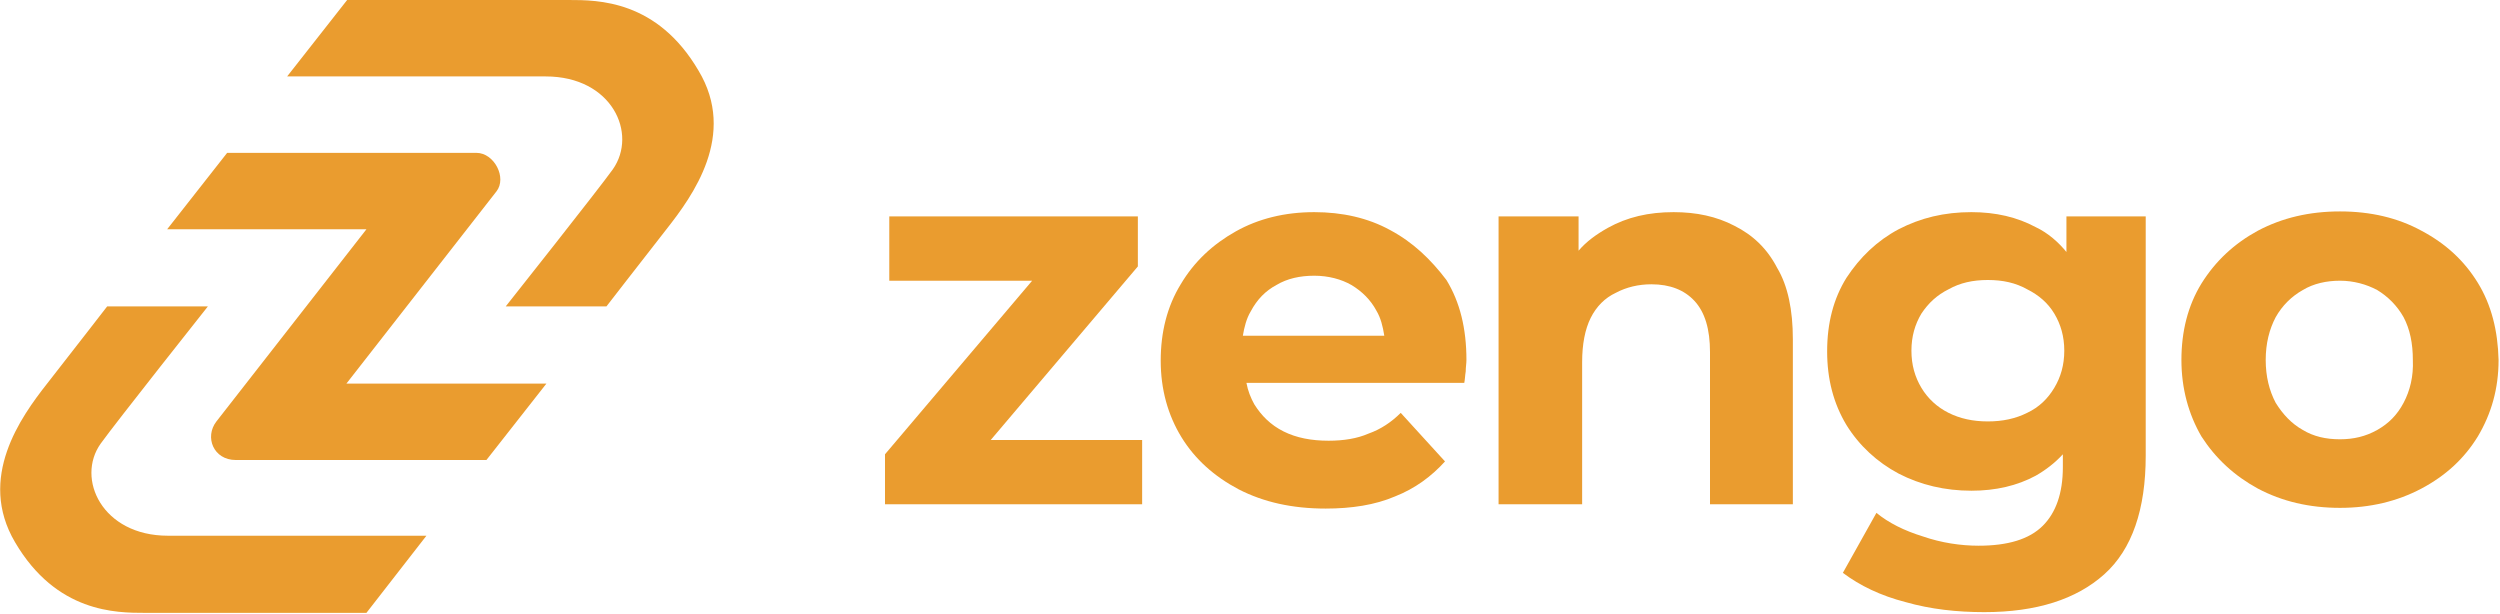
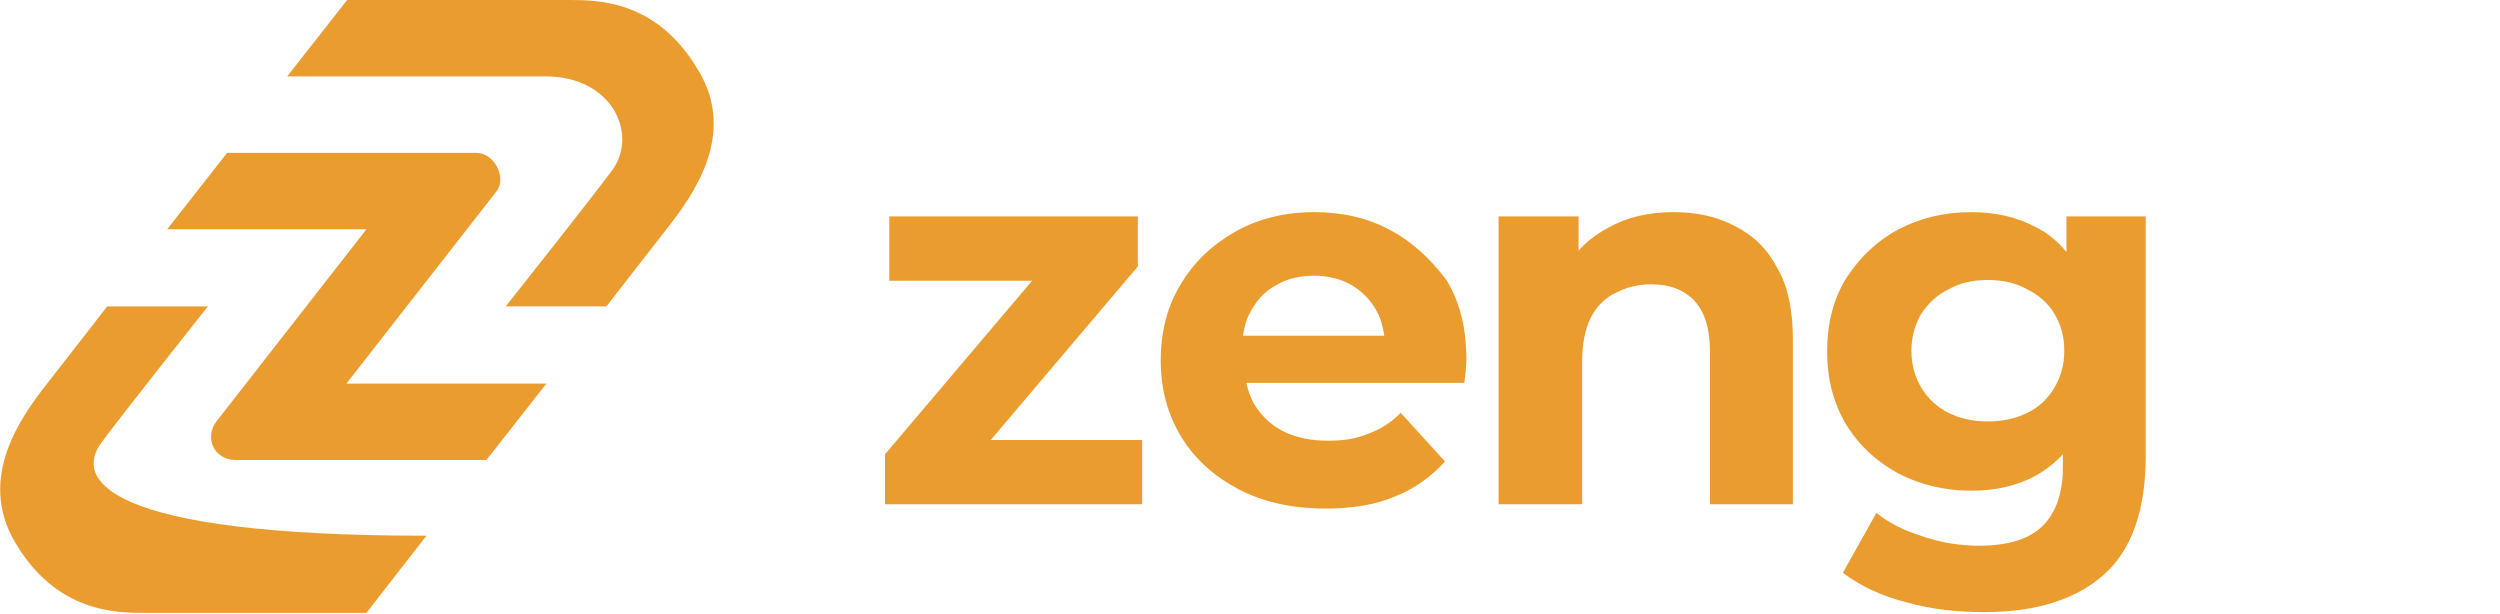
<svg xmlns="http://www.w3.org/2000/svg" version="1.1" id="Layer_1" x="0px" y="0px" viewBox="0 0 350 86" style="enable-background:new 0 0 350 86;">
  <style type="text/css">
	.st0{fill:#EA9C2F;}
</style>
  <g>
    <path class="st0" d="M79.6,0L79.6,0h-31l-8.4,10.7h36.2c9.3,0,12.9,8,9.4,13c-2,2.8-15,19.2-15,19.2h14.1c0,0,4.1-5.3,8.4-10.8&#10;  c3.7-4.7,9.9-13.2,4.5-22.2C92,0,83.7,0,79.6,0z" />
-     <path class="st0" d="M14.1,62.1c2-2.8,15-19.2,15-19.2H15c0,0-4.1,5.3-8.4,10.8c-3.7,4.7-9.8,13.2-4.5,22.2&#10;  c5.8,9.9,14.2,9.9,18.2,9.9h0h31L59.7,75H23.5C14.3,75,10.6,67,14.1,62.1z" />
+     <path class="st0" d="M14.1,62.1c2-2.8,15-19.2,15-19.2H15c0,0-4.1,5.3-8.4,10.8c-3.7,4.7-9.8,13.2-4.5,22.2&#10;  c5.8,9.9,14.2,9.9,18.2,9.9h0h31L59.7,75C14.3,75,10.6,67,14.1,62.1z" />
    <path class="st0" d="M69.5,26.8c1.5-1.9-0.3-5.4-2.8-5.4H31.8l-8.4,10.7h27.9L30.3,59c-1.7,2.2-0.4,5.4,2.7,5.4h35.1l8.4-10.7h-28&#10;  L69.5,26.8z" />
    <polygon class="st0" points="159.3,37.3 159.3,30.3 124.5,30.3 124.5,39.3 144.5,39.3 123.9,63.6 123.9,70.6 159.9,70.6 &#10;  159.9,61.6 138.7,61.6" />
    <path class="st0" d="M194.6,32.2c-3.1-1.7-6.7-2.5-10.6-2.5c-4.1,0-7.8,0.9-11,2.7c-3.2,1.8-5.8,4.2-7.7,7.4&#10;  c-1.9,3.1-2.8,6.7-2.8,10.7c0,4,1,7.6,2.9,10.7c1.9,3.1,4.6,5.5,8,7.3c3.5,1.8,7.5,2.7,12.2,2.7c3.6,0,6.9-0.5,9.7-1.7&#10;  c2.8-1.1,5.1-2.8,7-4.9l-6.2-6.8c-1.3,1.3-2.8,2.3-4.5,2.9c-1.6,0.7-3.5,1-5.6,1c-2.4,0-4.5-0.4-6.3-1.3c-1.8-0.9-3.1-2.2-4.1-3.8&#10;  c-0.5-0.9-0.9-1.9-1.1-3h30.5c0.1-0.5,0.1-1,0.2-1.6c0-0.6,0.1-1.1,0.1-1.6c0-4.4-0.9-8.1-2.8-11.2&#10;  C200.3,36.3,197.8,33.9,194.6,32.2z M178.7,39.9c1.5-0.9,3.3-1.3,5.3-1.3s3.8,0.5,5.2,1.3c1.5,0.9,2.7,2.1,3.5,3.6&#10;  c0.6,1,0.9,2.2,1.1,3.5h-19.8c0.2-1.2,0.5-2.4,1.1-3.4C176,41.9,177.2,40.7,178.7,39.9z" />
    <path class="st0" d="M242.8,31.6c-2.5-1.3-5.3-1.9-8.5-1.9c-3.5,0-6.5,0.7-9.2,2.2c-1.6,0.9-3,1.9-4.1,3.2v-4.8h-11.2v40.3h11.7&#10;  V50.7c0-2.5,0.4-4.6,1.2-6.2c0.8-1.6,2-2.8,3.5-3.5c1.5-0.8,3.2-1.2,5-1.2c2.6,0,4.6,0.8,6,2.3c1.5,1.6,2.2,4,2.2,7.2v21.3H251&#10;  V47.5c0-4.1-0.7-7.5-2.2-10C247.4,34.8,245.4,32.9,242.8,31.6z" />
    <path class="st0" d="M289.4,35.4c-1.2-1.5-2.7-2.8-4.4-3.6c-2.6-1.4-5.6-2.1-9-2.1c-3.8,0-7.1,0.8-10.2,2.4c-3,1.6-5.4,3.9-7.3,6.8&#10;  c-1.8,2.9-2.7,6.3-2.7,10.3c0,3.9,0.9,7.3,2.7,10.3c1.8,2.9,4.3,5.2,7.3,6.8c3.1,1.6,6.5,2.4,10.2,2.4c3.4,0,6.4-0.7,9-2.1&#10;  c1.4-0.8,2.7-1.8,3.8-3v1.8c0,3.7-1,6.4-2.8,8.2c-1.9,1.9-4.9,2.8-9,2.8c-2.5,0-5.2-0.4-7.8-1.3c-2.6-0.8-4.8-1.9-6.5-3.3l-4.7,8.4&#10;  c2.4,1.8,5.3,3.2,8.8,4.1c3.5,1,7.2,1.4,11,1.4c7.3,0,12.9-1.8,16.8-5.3c3.9-3.5,5.8-9.1,5.8-16.6V30.3h-11.1V35.4z M287.6,54.3&#10;  c-0.9,1.5-2.1,2.7-3.8,3.5c-1.6,0.8-3.4,1.2-5.5,1.2s-3.9-0.4-5.5-1.2c-1.6-0.8-2.9-2-3.8-3.5c-0.9-1.5-1.4-3.2-1.4-5.2&#10;  c0-2,0.5-3.7,1.4-5.2c1-1.5,2.2-2.6,3.8-3.4c1.6-0.9,3.4-1.3,5.5-1.3s3.9,0.4,5.5,1.3c1.6,0.8,2.9,1.9,3.8,3.4&#10;  c0.9,1.5,1.4,3.2,1.4,5.2C289,51.1,288.5,52.8,287.6,54.3z" />
-     <path class="st0" d="M346.9,39.6c-1.9-3.1-4.5-5.5-7.9-7.3c-3.3-1.8-7.1-2.7-11.4-2.7c-4.3,0-8.1,0.9-11.5,2.7&#10;  c-3.3,1.8-5.9,4.2-7.9,7.4c-1.9,3.1-2.8,6.7-2.8,10.7c0,4,1,7.6,2.8,10.7c2,3.1,4.6,5.5,7.9,7.3c3.4,1.8,7.2,2.7,11.5,2.7&#10;  c4.2,0,8-0.9,11.4-2.7c3.4-1.8,6-4.2,7.9-7.3c1.9-3.2,2.9-6.7,2.9-10.7C349.7,46.3,348.8,42.7,346.9,39.6z M336.5,56.4&#10;  c-0.9,1.7-2.1,2.9-3.7,3.8c-1.6,0.9-3.3,1.3-5.2,1.3c-2,0-3.7-0.4-5.2-1.3c-1.6-0.9-2.8-2.2-3.8-3.8c-0.9-1.7-1.4-3.7-1.4-6&#10;  c0-2.3,0.5-4.3,1.4-6c0.9-1.6,2.2-2.9,3.8-3.8c1.5-0.9,3.3-1.3,5.2-1.3c1.9,0,3.7,0.5,5.2,1.3c1.5,0.9,2.8,2.2,3.7,3.8&#10;  c0.9,1.7,1.3,3.7,1.3,6C337.9,52.7,337.4,54.7,336.5,56.4z" />
  </g>
</svg>